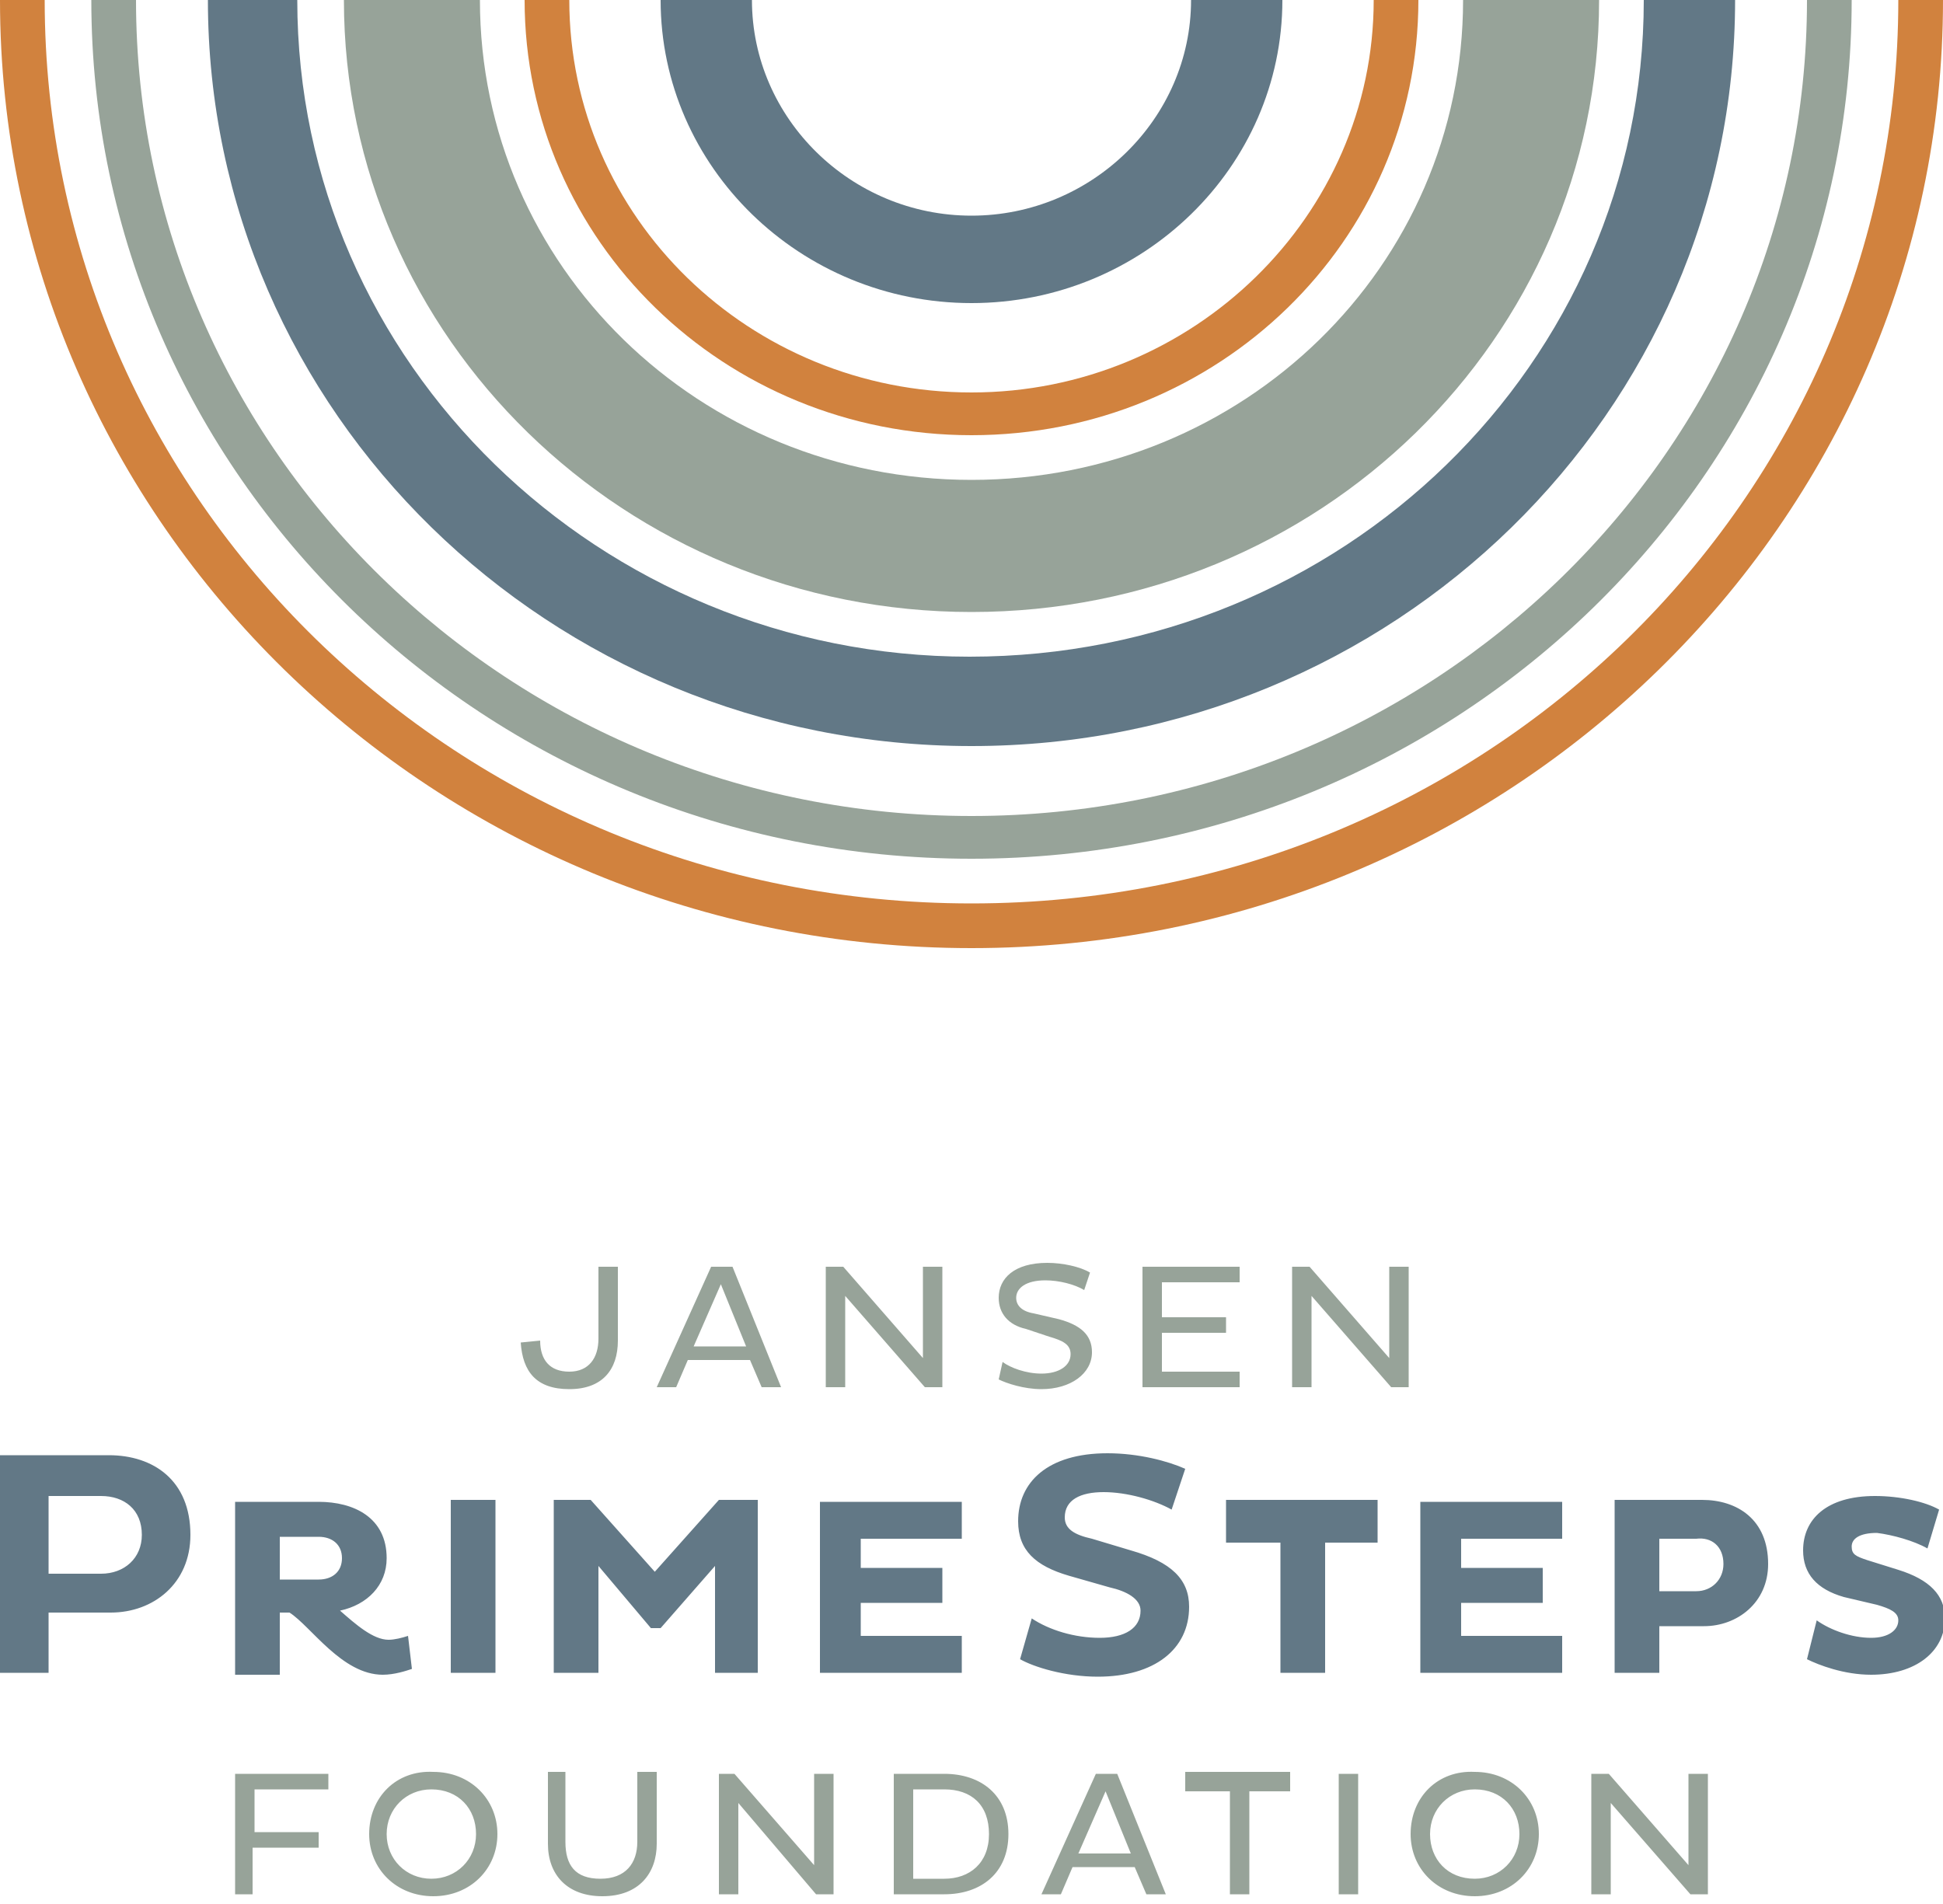
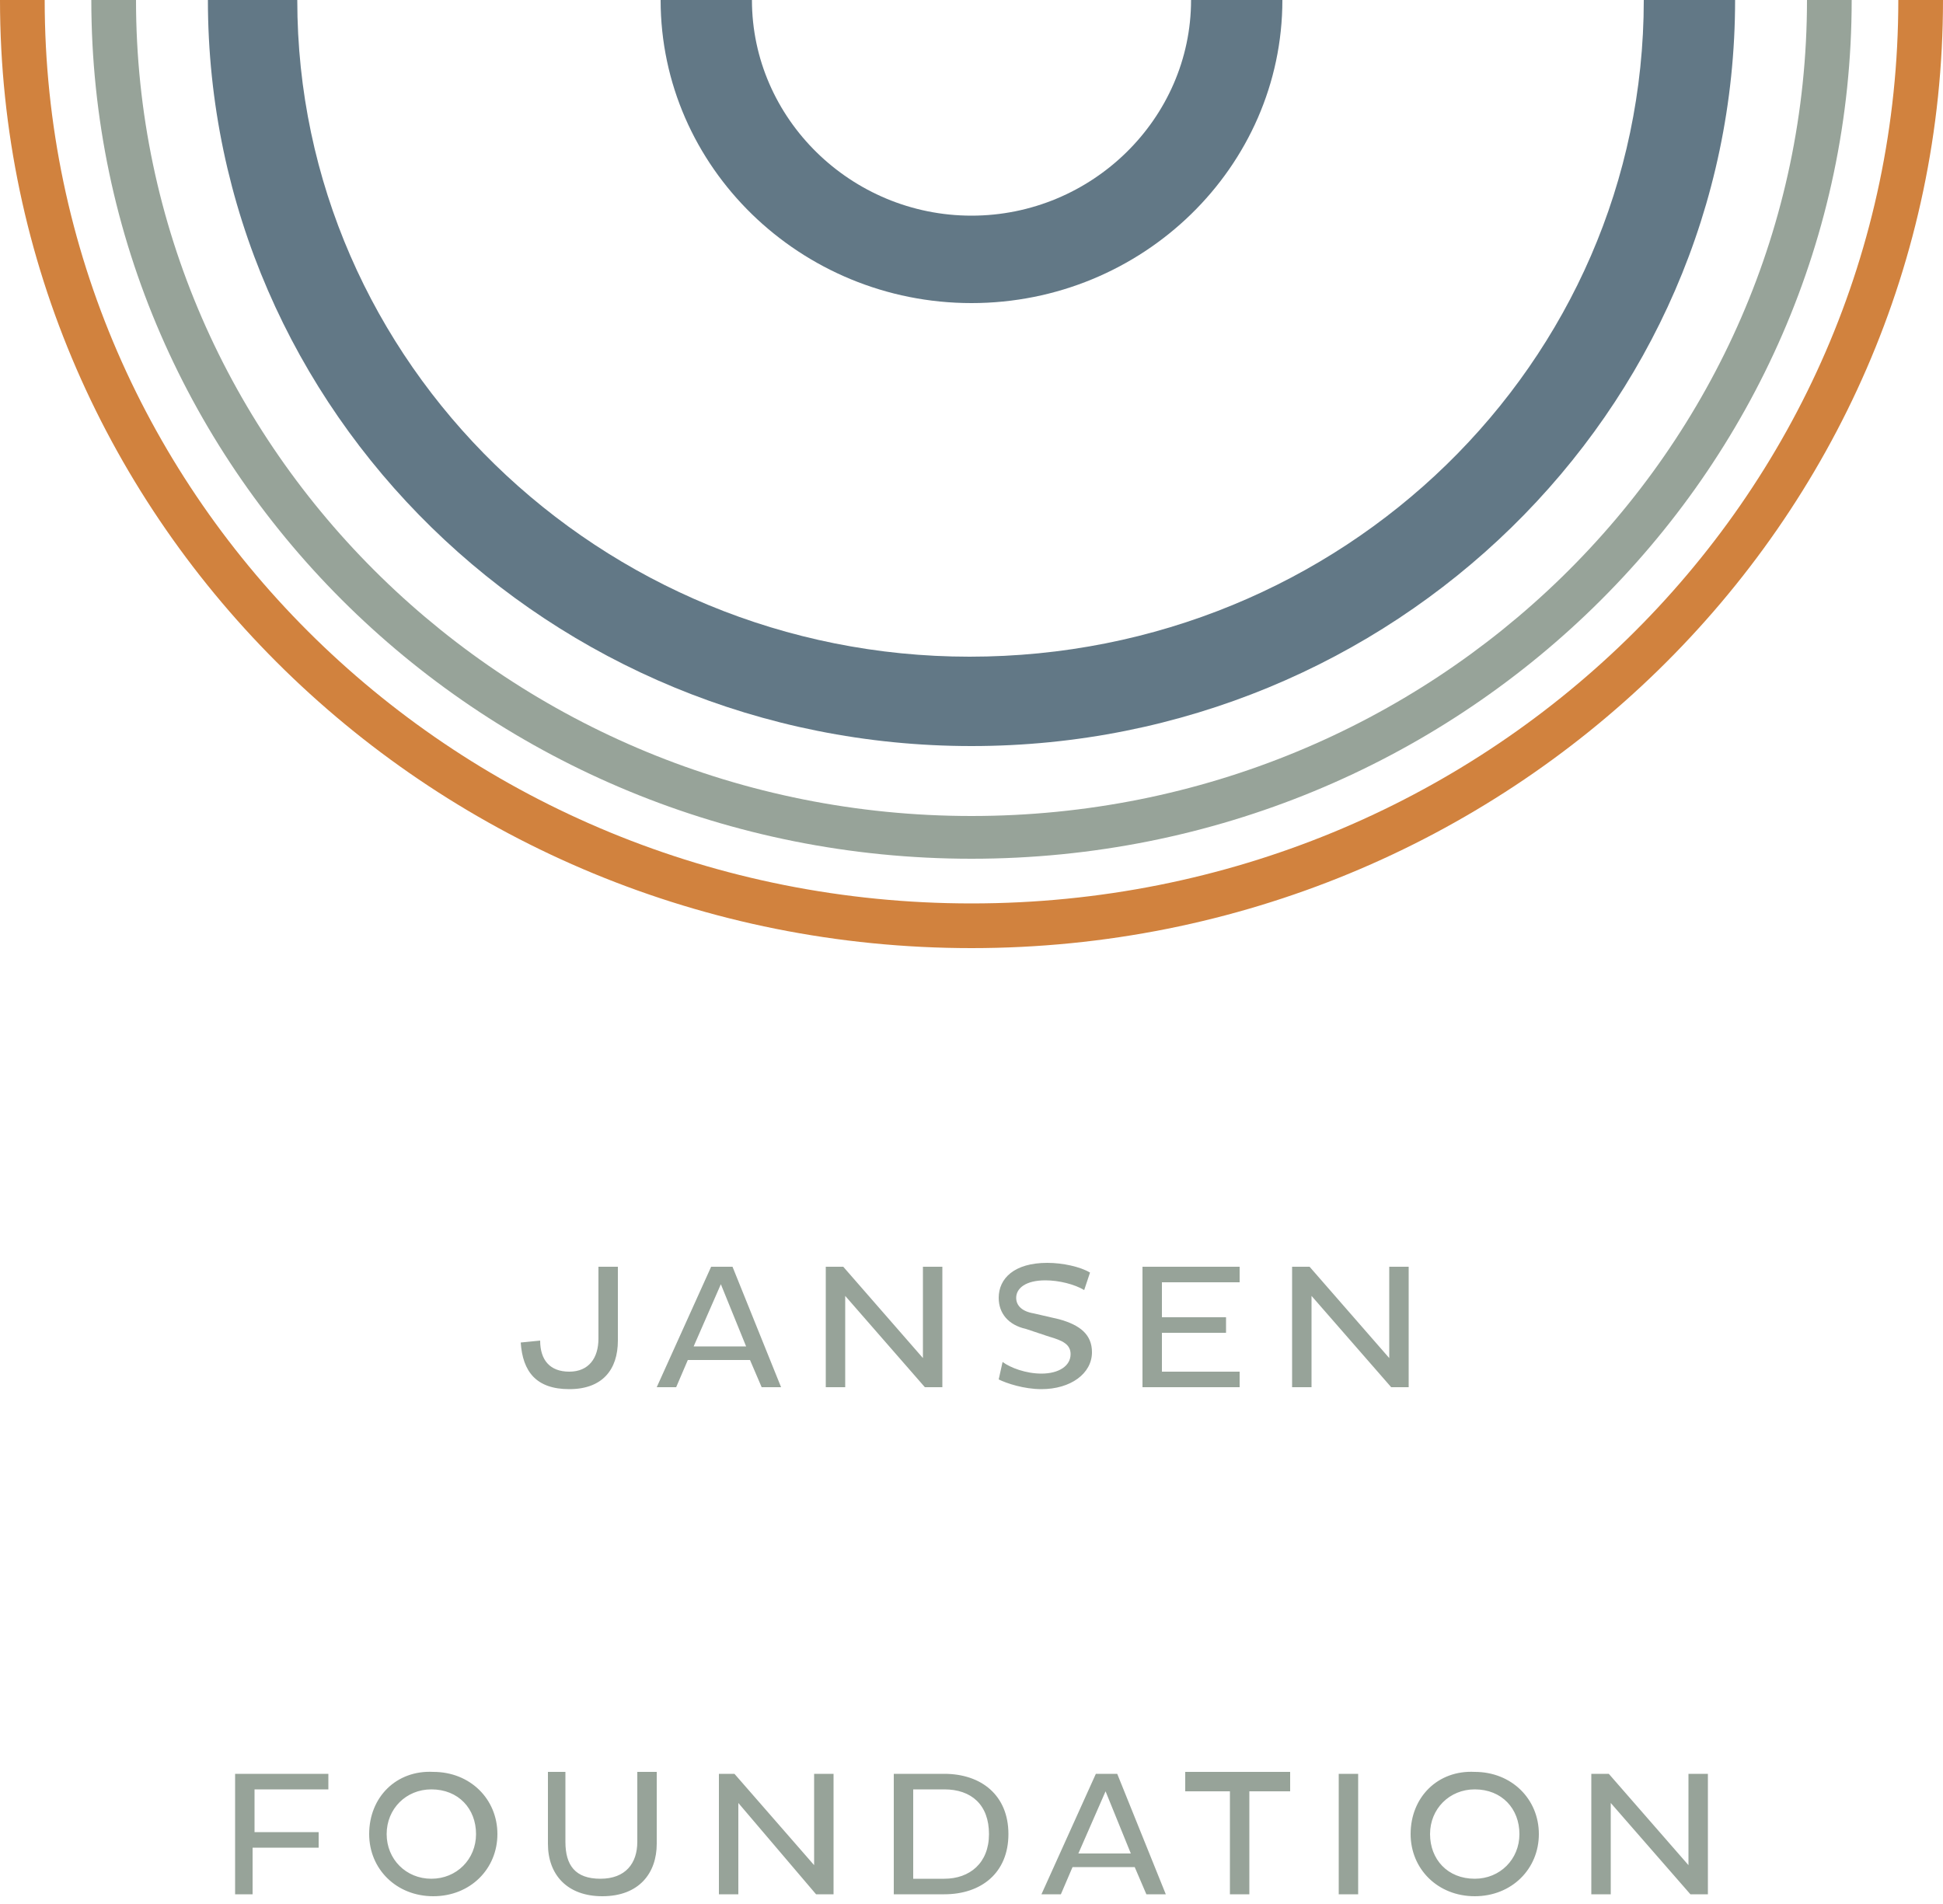
<svg xmlns="http://www.w3.org/2000/svg" xmlns:xlink="http://www.w3.org/1999/xlink" version="1.1" id="Ebene_1" x="0px" y="0px" viewBox="0 0 100 98" style="enable-background:new 0 0 100 98;" xml:space="preserve">
  <style type="text/css">
	.st0{clip-path:url(#SVGID_2_);fill:#97A399;}
	.st1{clip-path:url(#SVGID_2_);fill:#627886;}
	.st2{clip-path:url(#SVGID_2_);fill:#D1823E;}
</style>
  <g>
    <defs>
      <rect id="SVGID_1_" width="100" height="97.6" />
    </defs>
    <clipPath id="SVGID_2_">
      <use xlink:href="#SVGID_1_" style="overflow:visible;" />
    </clipPath>
    <path class="st0" d="M87,97.5h0.9v-6.2h-1V96l-4.1-4.7h-0.9v6.2h1v-4.7L87,97.5z M73.6,94.4c0-1.3,1-2.3,2.3-2.3   c1.4,0,2.3,1,2.3,2.3c0,1.3-1,2.3-2.3,2.3C74.5,96.7,73.6,95.7,73.6,94.4 M72.6,94.4c0,1.8,1.4,3.2,3.3,3.2c1.9,0,3.3-1.4,3.3-3.2   c0-1.8-1.4-3.2-3.3-3.2C74,91.1,72.6,92.5,72.6,94.4 M68.9,97.5h1v-6.2h-1V97.5z M66.4,92.2v-1H61v1h2.3v5.3h1v-5.3H66.4z    M56.9,92.2l1.3,3.2h-2.7L56.9,92.2z M53.6,97.5h1l0.6-1.4h3.2l0.6,1.4h1l-2.5-6.2h-1.1L53.6,97.5z M48.6,92.1   c1.4,0,2.3,0.8,2.3,2.3c0,1.5-1,2.3-2.3,2.3H47v-4.6H48.6z M46,97.5h2.6c1.9,0,3.3-1.1,3.3-3.1c0-2-1.4-3.1-3.3-3.1H46V97.5z    M42,97.5h0.9v-6.2h-1V96l-4.1-4.7H37v6.2h1v-4.7L42,97.5z M29.2,91.2h-1v3.7c0,1.6,1,2.7,2.8,2.7c1.9,0,2.8-1.2,2.8-2.7v-3.7h-1   v3.6c0,1.1-0.6,1.9-1.9,1.9c-1.3,0-1.8-0.7-1.8-1.9V91.2z M19.9,94.4c0-1.3,1-2.3,2.3-2.3c1.4,0,2.3,1,2.3,2.3c0,1.3-1,2.3-2.3,2.3   C20.9,96.7,19.9,95.7,19.9,94.4 M19,94.4c0,1.8,1.4,3.2,3.3,3.2c1.9,0,3.3-1.4,3.3-3.2c0-1.8-1.4-3.2-3.3-3.2   C20.4,91.1,19,92.5,19,94.4 M16.4,95.1v-0.8h-3.3v-2.2h3.8v-0.8h-4.8v6.2h0.9v-2.4H16.4z" />
    <path class="st0" d="M71.6,71.4h0.9v-6.2h-1v4.7l-4.1-4.7h-0.9v6.2h1v-4.7L71.6,71.4z M63.8,71.4v-0.8h-4v-2h3.3v-0.8h-3.3V66h4   v-0.8h-5v6.2H63.8z M54,68.8c0.7,0.2,1.1,0.4,1.1,0.9c0,0.6-0.6,1-1.5,1c-0.8,0-1.6-0.3-2-0.6l-0.2,0.9c0.4,0.2,1.3,0.5,2.2,0.5   c1.5,0,2.6-0.8,2.6-1.9c0-0.9-0.6-1.4-1.7-1.7l-1.3-0.3c-0.6-0.1-0.9-0.4-0.9-0.8c0-0.5,0.5-0.9,1.5-0.9c0.7,0,1.5,0.2,2,0.5   l0.3-0.9c-0.5-0.3-1.4-0.5-2.2-0.5c-1.7,0-2.5,0.8-2.5,1.8c0,0.8,0.5,1.4,1.4,1.6L54,68.8z M47.6,71.4h0.9v-6.2h-1v4.7l-4.1-4.7   h-0.9v6.2h1v-4.7L47.6,71.4z M37.1,66.1l1.3,3.2h-2.7L37.1,66.1z M33.8,71.4h1l0.6-1.4h3.2l0.6,1.4h1l-2.5-6.2h-1.1L33.8,71.4z    M30.8,65.1v3.8c0,1-0.5,1.7-1.5,1.7c-1,0-1.5-0.6-1.5-1.6l-1,0.1c0.1,1.5,0.8,2.4,2.5,2.4c1.7,0,2.5-1,2.5-2.5v-3.8H30.8z" />
-     <path class="st1" d="M7.3,79c0,1.2-0.9,2-2.1,2H2.5v-4h2.7C6.4,77,7.3,77.7,7.3,79 M9.8,79c0-2.8-1.9-4.1-4.2-4.1H0v11.2h2.5V83   h3.2C7.9,83,9.8,81.5,9.8,79 M16.4,81.3h-2v-2.2h2c0.7,0,1.2,0.4,1.2,1.1C17.6,80.9,17.1,81.3,16.4,81.3 M19.7,86.2   c0.6,0,1.2-0.2,1.5-0.3L21,84.2c-0.3,0.1-0.7,0.2-1,0.2c-0.8,0-1.7-0.8-2.5-1.5c1.4-0.3,2.4-1.3,2.4-2.7c0-2.1-1.7-2.9-3.5-2.9   h-4.3v8.9h2.3v-3.2h0.5C16,83.7,17.6,86.2,19.7,86.2 M23.2,86.1h2.3v-8.9h-2.3V86.1z M36.7,86.1H39v-8.9H37l-3.3,3.7l-3.3-3.7h-1.9   v8.9h2.3v-5.5l2.7,3.2H34l2.8-3.2V86.1z M42.2,86.1h7.3v-1.9h-5.2v-1.7h4.2v-1.8h-4.2v-1.5h5.2v-1.9h-7.3V86.1z M54.8,78.1   c0-0.9,0.8-1.3,2-1.3c1.2,0,2.6,0.4,3.5,0.9l0.7-2.1c-0.9-0.4-2.4-0.8-4-0.8c-3.1,0-4.6,1.5-4.6,3.5c0,1.5,0.9,2.3,2.6,2.8l2.1,0.6   c0.9,0.2,1.6,0.6,1.6,1.2c0,0.9-0.8,1.4-2.1,1.4c-1.3,0-2.6-0.4-3.5-1l-0.6,2.1c0.7,0.4,2.3,0.9,4,0.9c2.9,0,4.7-1.4,4.7-3.6   c0-1.4-0.9-2.3-3-2.9l-2-0.6C55.3,79,54.8,78.7,54.8,78.1 M68.2,79.4h2.7v-2.2h-7.8v2.2h2.8v6.7h2.3V79.4z M73.1,86.1h7.3v-1.9   h-5.2v-1.7h4.2v-1.8h-4.2v-1.5h5.2v-1.9h-7.3V86.1z M88.7,80.5c0,0.8-0.6,1.4-1.4,1.4h-1.9v-2.7h1.9C88.1,79.1,88.7,79.6,88.7,80.5    M91,80.5c0-2.3-1.6-3.3-3.4-3.3h-4.5v8.9h2.3v-2.4h2.3C89.4,83.7,91,82.5,91,80.5 M99.2,79.7l0.6-2c-0.7-0.4-2-0.7-3.3-0.7   c-2.5,0-3.7,1.2-3.7,2.8c0,1.2,0.7,2,2.1,2.4l1.7,0.4c0.7,0.2,1.1,0.4,1.1,0.8c0,0.5-0.5,0.9-1.4,0.9c-1,0-2.1-0.4-2.8-0.9l-0.5,2   c0.6,0.3,1.9,0.8,3.3,0.8c2.3,0,3.8-1.2,3.8-2.9c0-1.2-0.8-2-2.4-2.5l-1.6-0.5c-0.6-0.2-0.8-0.3-0.8-0.7c0-0.4,0.4-0.7,1.3-0.7   C97.4,79,98.5,79.3,99.2,79.7" />
    <path class="st2" d="M0,0L0,0c0,26.9,22.4,48.8,50,48.8S100,26.9,100,0v0h-2.3v0c0,25.7-21.3,46.5-47.7,46.5S2.3,25.7,2.3,0v0H0z" />
    <path class="st0" d="M4.7,0L4.7,0C4.7,24.4,25,44.2,50,44.2S95.3,24.4,95.3,0v0H93v0c0,23.2-19.3,42-43,42S7,23.2,7,0v0H4.7z" />
    <path class="st1" d="M10.7,0L10.7,0c0,21.2,17.6,38.4,39.3,38.4c21.7,0,39.3-17.2,39.3-38.4v0h-4.7v0c0,18.7-15.5,33.8-34.7,33.8   C30.9,33.8,15.3,18.7,15.3,0v0H10.7z" />
-     <path class="st0" d="M17.7,0L17.7,0c0,17.4,14.5,31.5,32.3,31.5c17.9,0,32.3-14.1,32.3-31.5v0h-7v0C75.3,13.7,64,24.7,50,24.7   C36,24.7,24.7,13.7,24.7,0v0H17.7z" />
-     <path class="st2" d="M27,0L27,0c0,12.4,10.3,22.4,23,22.4c12.7,0,23-10,23-22.4v0h-2.3v0c0,11.1-9.3,20.2-20.7,20.2   c-11.4,0-20.7-9-20.7-20.2v0H27z" />
    <path class="st1" d="M34,0L34,0c0,8.6,7.2,15.6,16,15.6c8.8,0,16-7,16-15.6v0h-4.7v0c0,6.1-5.1,11.1-11.3,11.1S38.7,6.1,38.7,0v0   H34z" />
  </g>
</svg>